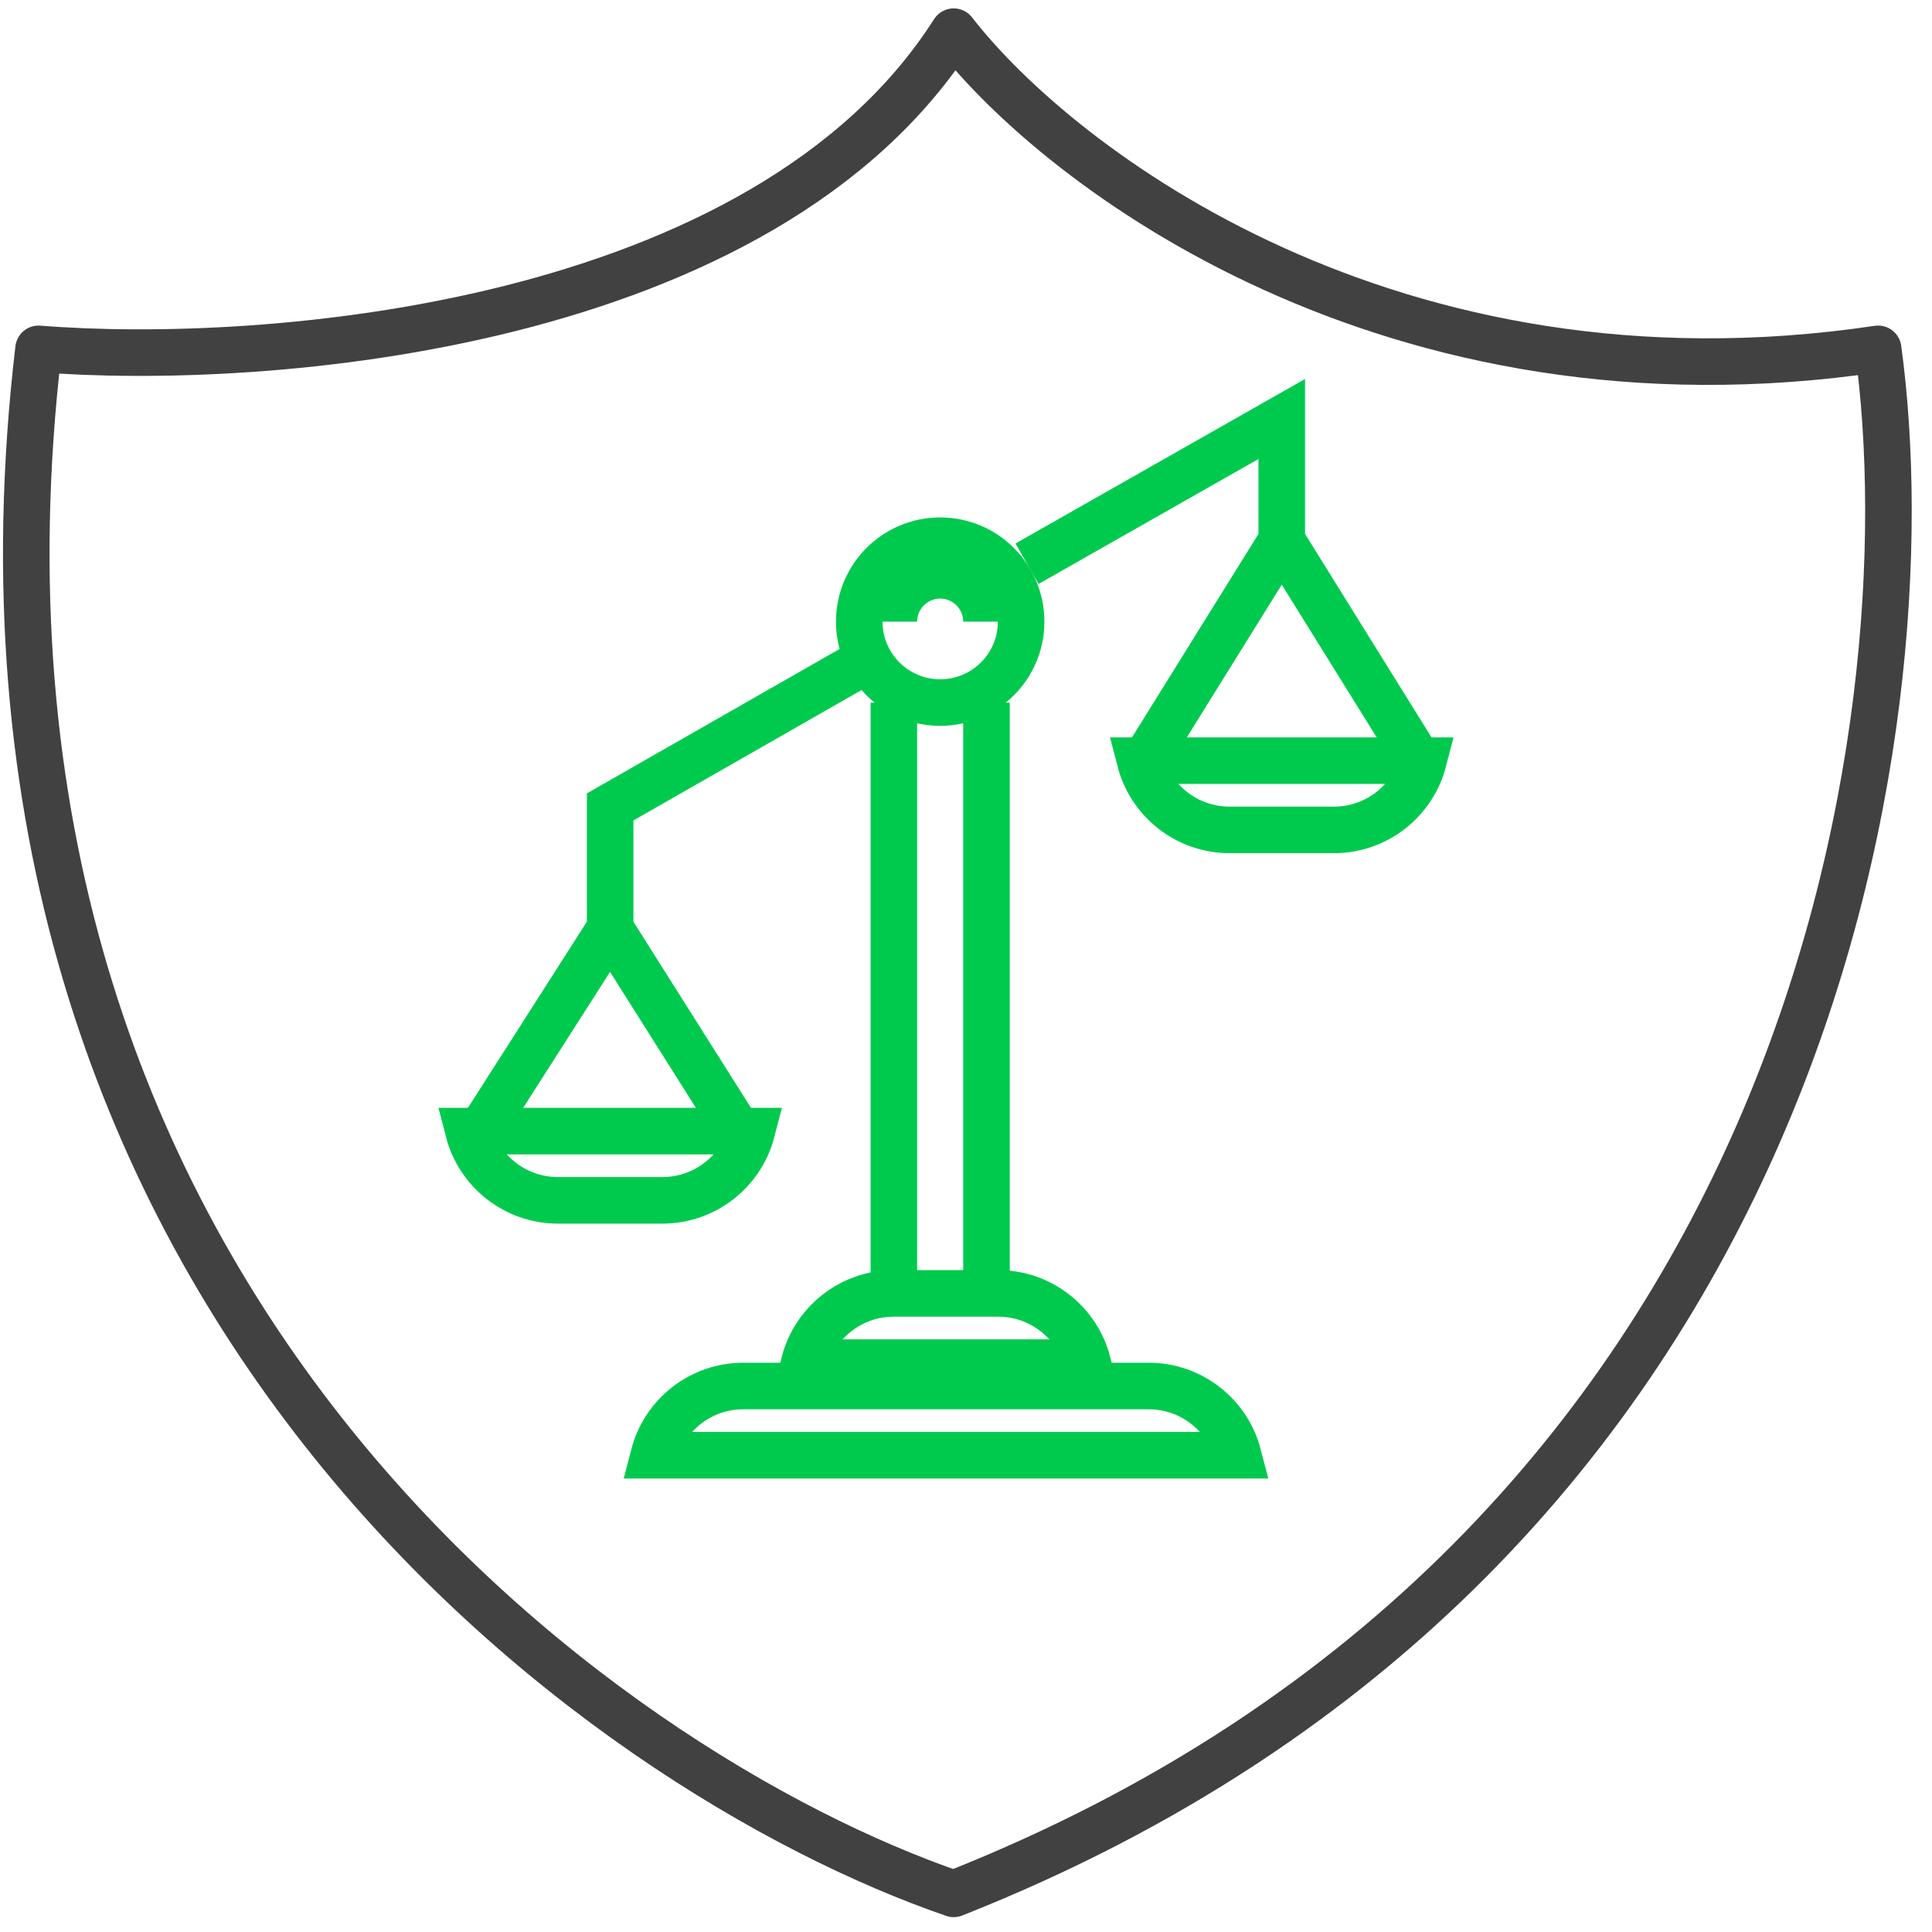
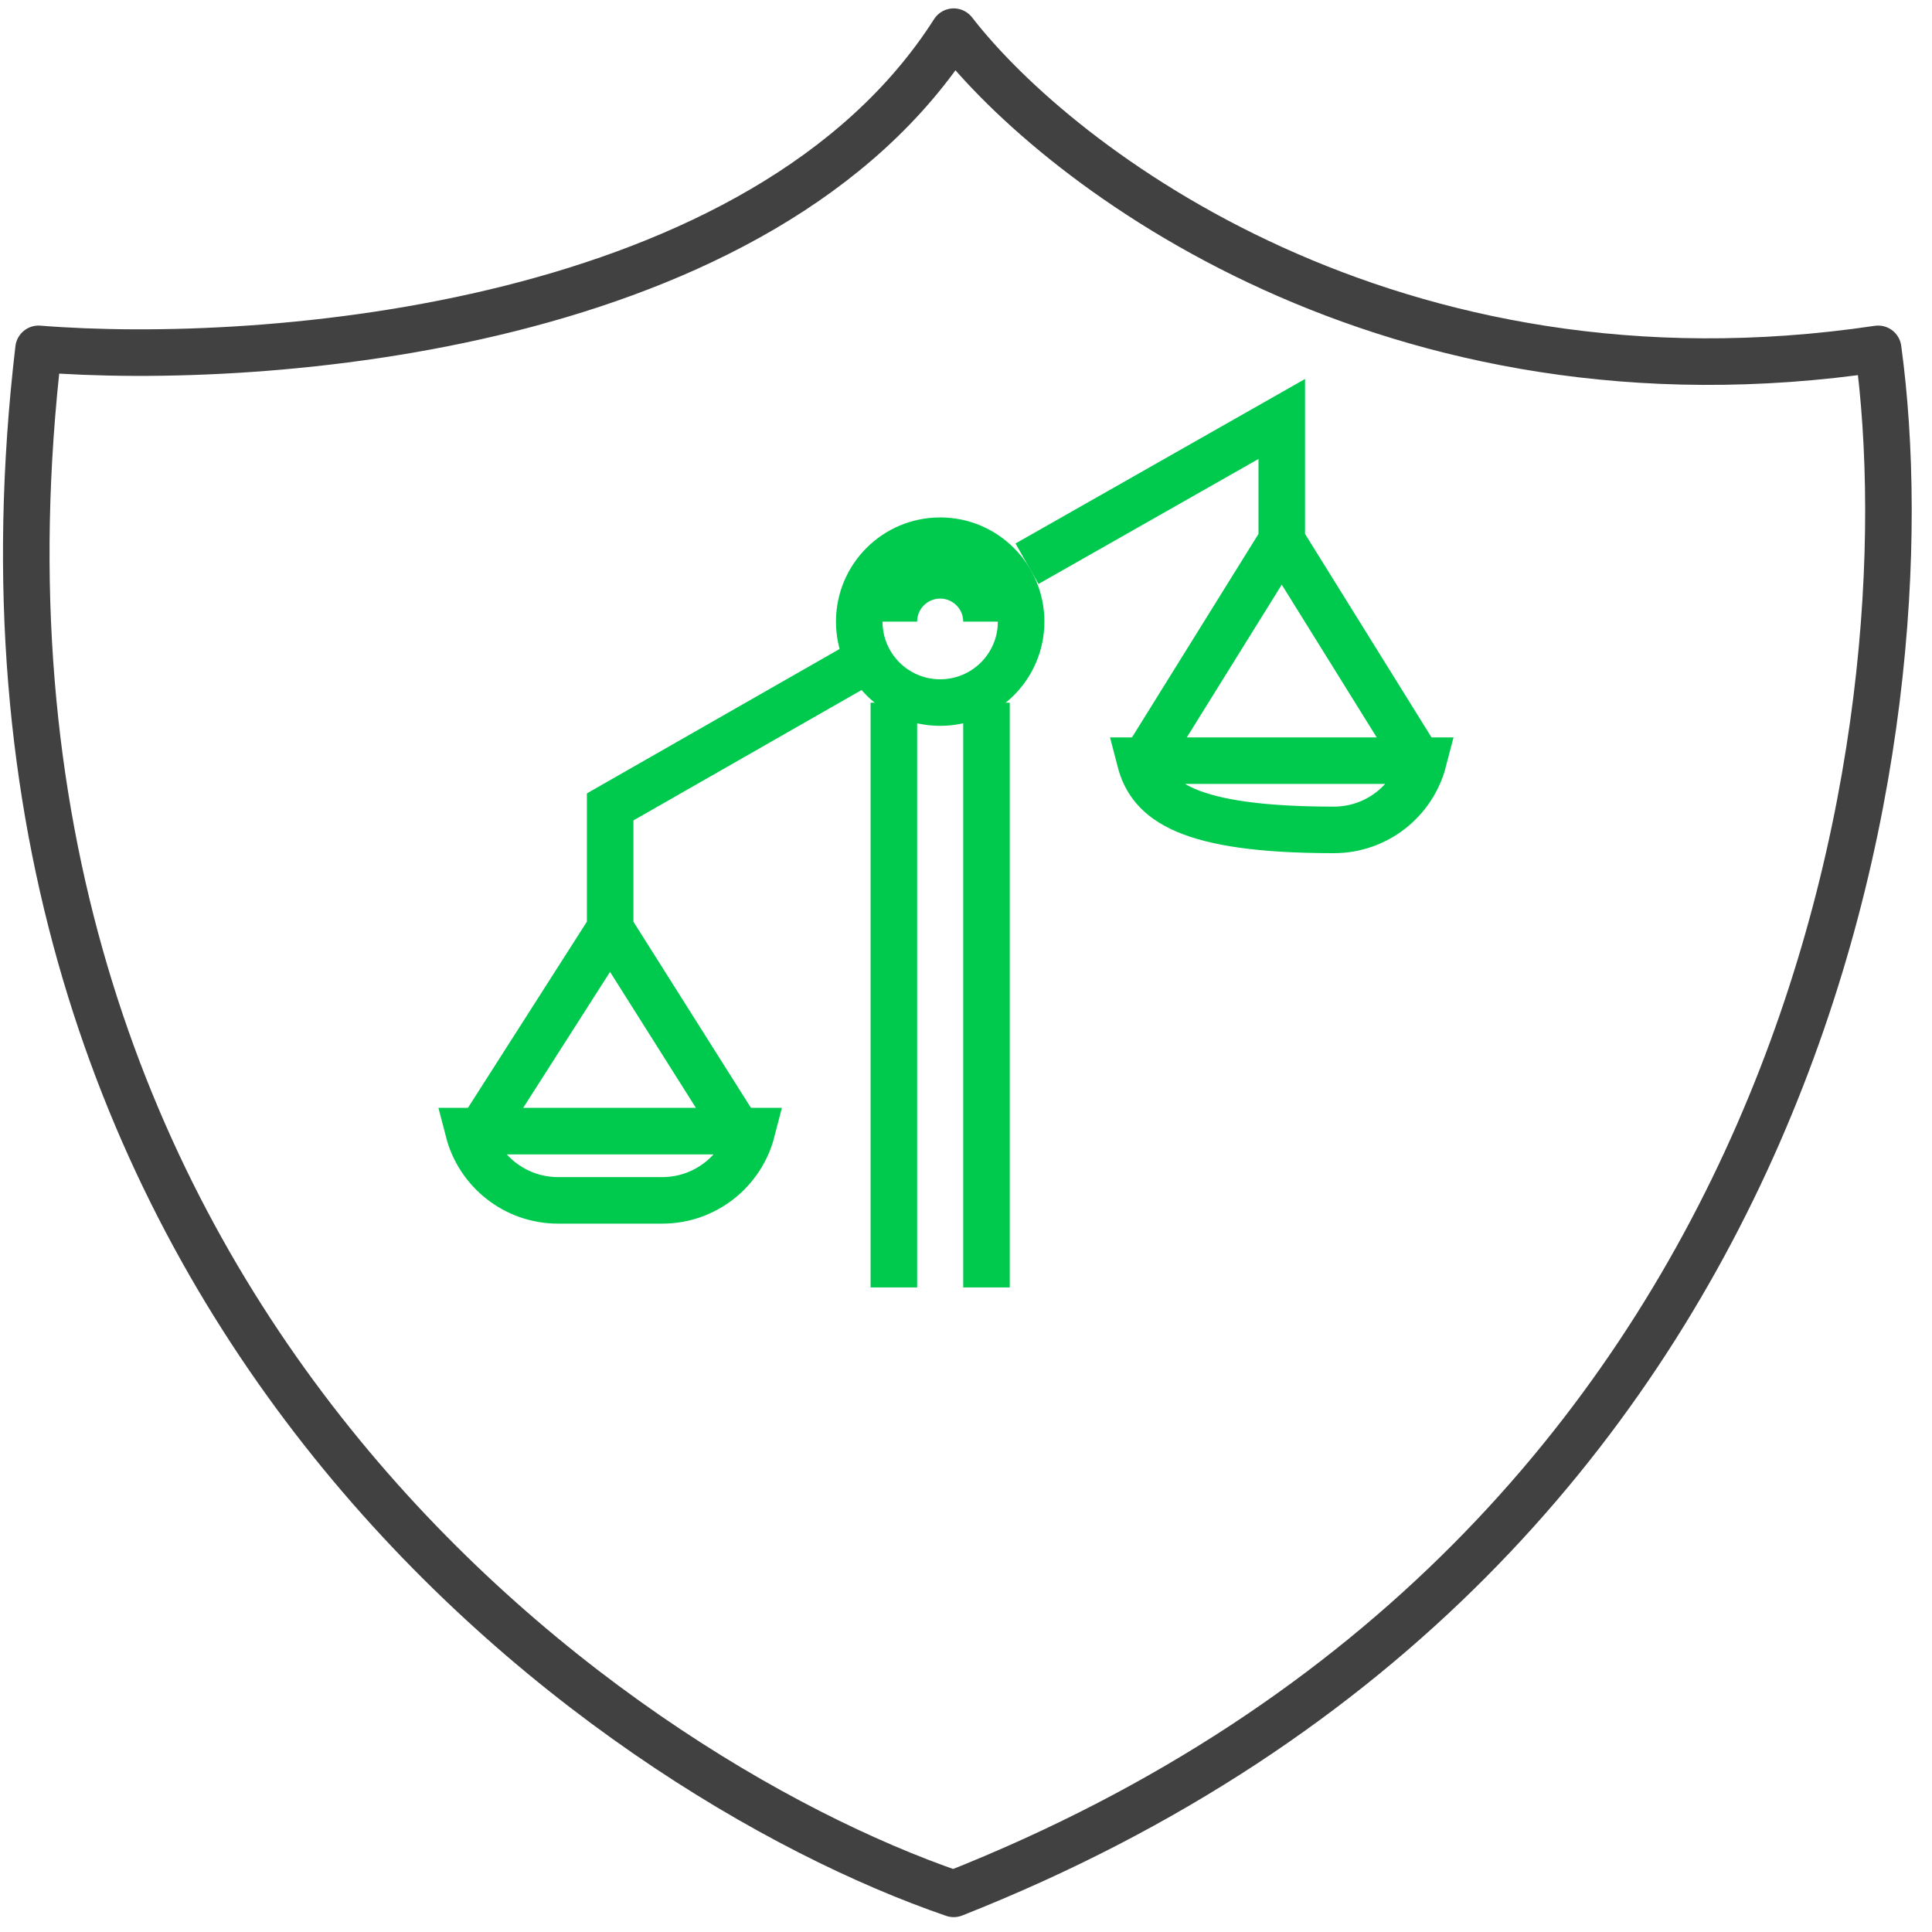
<svg xmlns="http://www.w3.org/2000/svg" width="83" height="83" viewBox="0 0 83 83" fill="none">
  <path d="M40.971 1.361C32.829 14.13 11.369 15.765 1.656 14.987C-3.133 55.629 25.871 76.171 40.971 81.361C78.011 66.724 82.881 31.013 80.686 14.987C59.771 18.101 45.495 7.201 40.971 1.361Z" stroke="#414141" stroke-width="2" stroke-linecap="round" stroke-linejoin="round" />
  <circle cx="40.391" cy="26.706" r="3.477" stroke="#00CA4E" stroke-width="2" />
  <path d="M42.38 26.705C42.38 25.607 41.489 24.716 40.39 24.716C39.291 24.716 38.401 25.607 38.401 26.705M55.065 23.223V18L44.121 24.218M55.065 23.223L60.786 32.426M55.065 23.223L49.344 32.426M36.659 28.695L26.213 34.665V39.888M26.213 39.888L32.182 49.34M26.213 39.888L20.492 48.842M38.401 30.188V55.309M42.38 30.188V55.309" stroke="#00CA4E" stroke-width="2" />
-   <path d="M61.152 32.679C60.708 34.39 59.154 35.653 57.304 35.653H52.827C50.977 35.653 49.423 34.39 48.979 32.679H61.152Z" stroke="#00CA4E" stroke-width="2" />
+   <path d="M61.152 32.679C60.708 34.39 59.154 35.653 57.304 35.653C50.977 35.653 49.423 34.39 48.979 32.679H61.152Z" stroke="#00CA4E" stroke-width="2" />
  <path d="M32.299 48.594C31.856 50.305 30.301 51.568 28.452 51.568H23.974C22.125 51.568 20.57 50.305 20.127 48.594H32.299Z" stroke="#00CA4E" stroke-width="2" />
-   <path d="M34.553 58.54C34.997 56.829 36.551 55.565 38.401 55.565L42.878 55.565C44.728 55.565 46.282 56.829 46.726 58.54L34.553 58.54Z" stroke="#00CA4E" stroke-width="2" />
-   <path d="M28.087 62.518C28.531 60.807 30.085 59.544 31.935 59.544L49.346 59.544C51.196 59.544 52.75 60.807 53.194 62.518L28.087 62.518Z" stroke="#00CA4E" stroke-width="2" />
</svg>